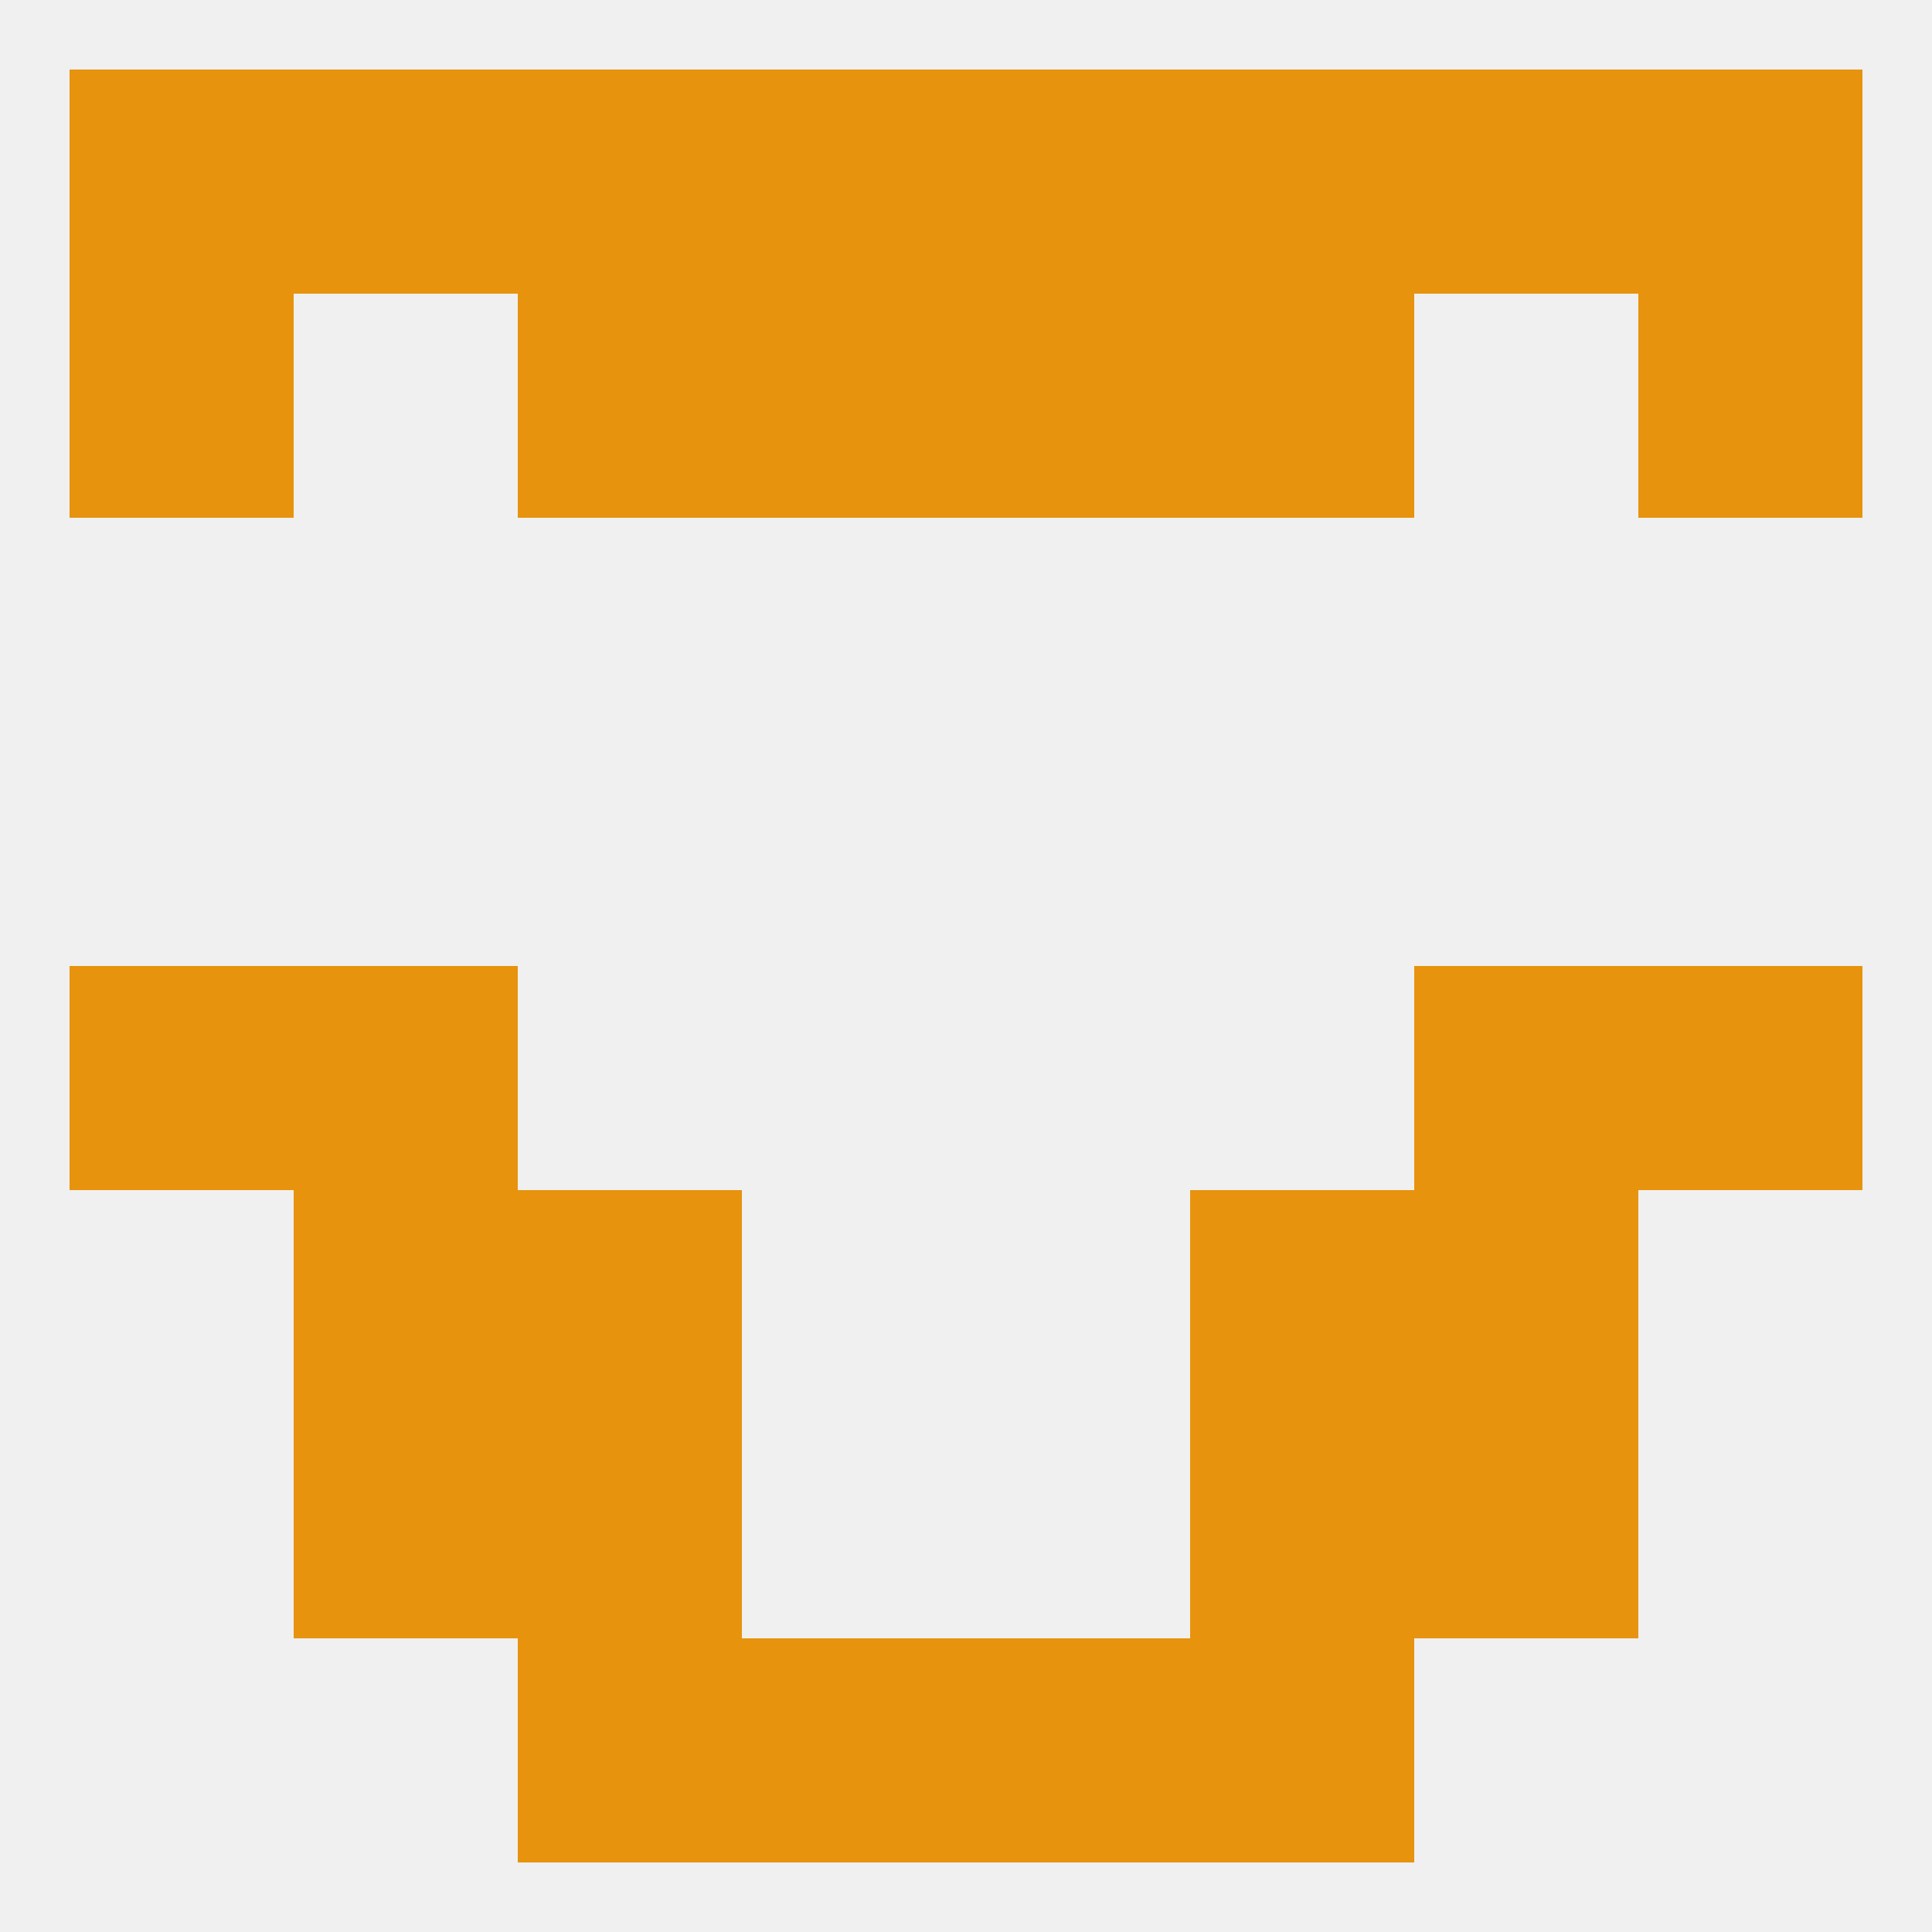
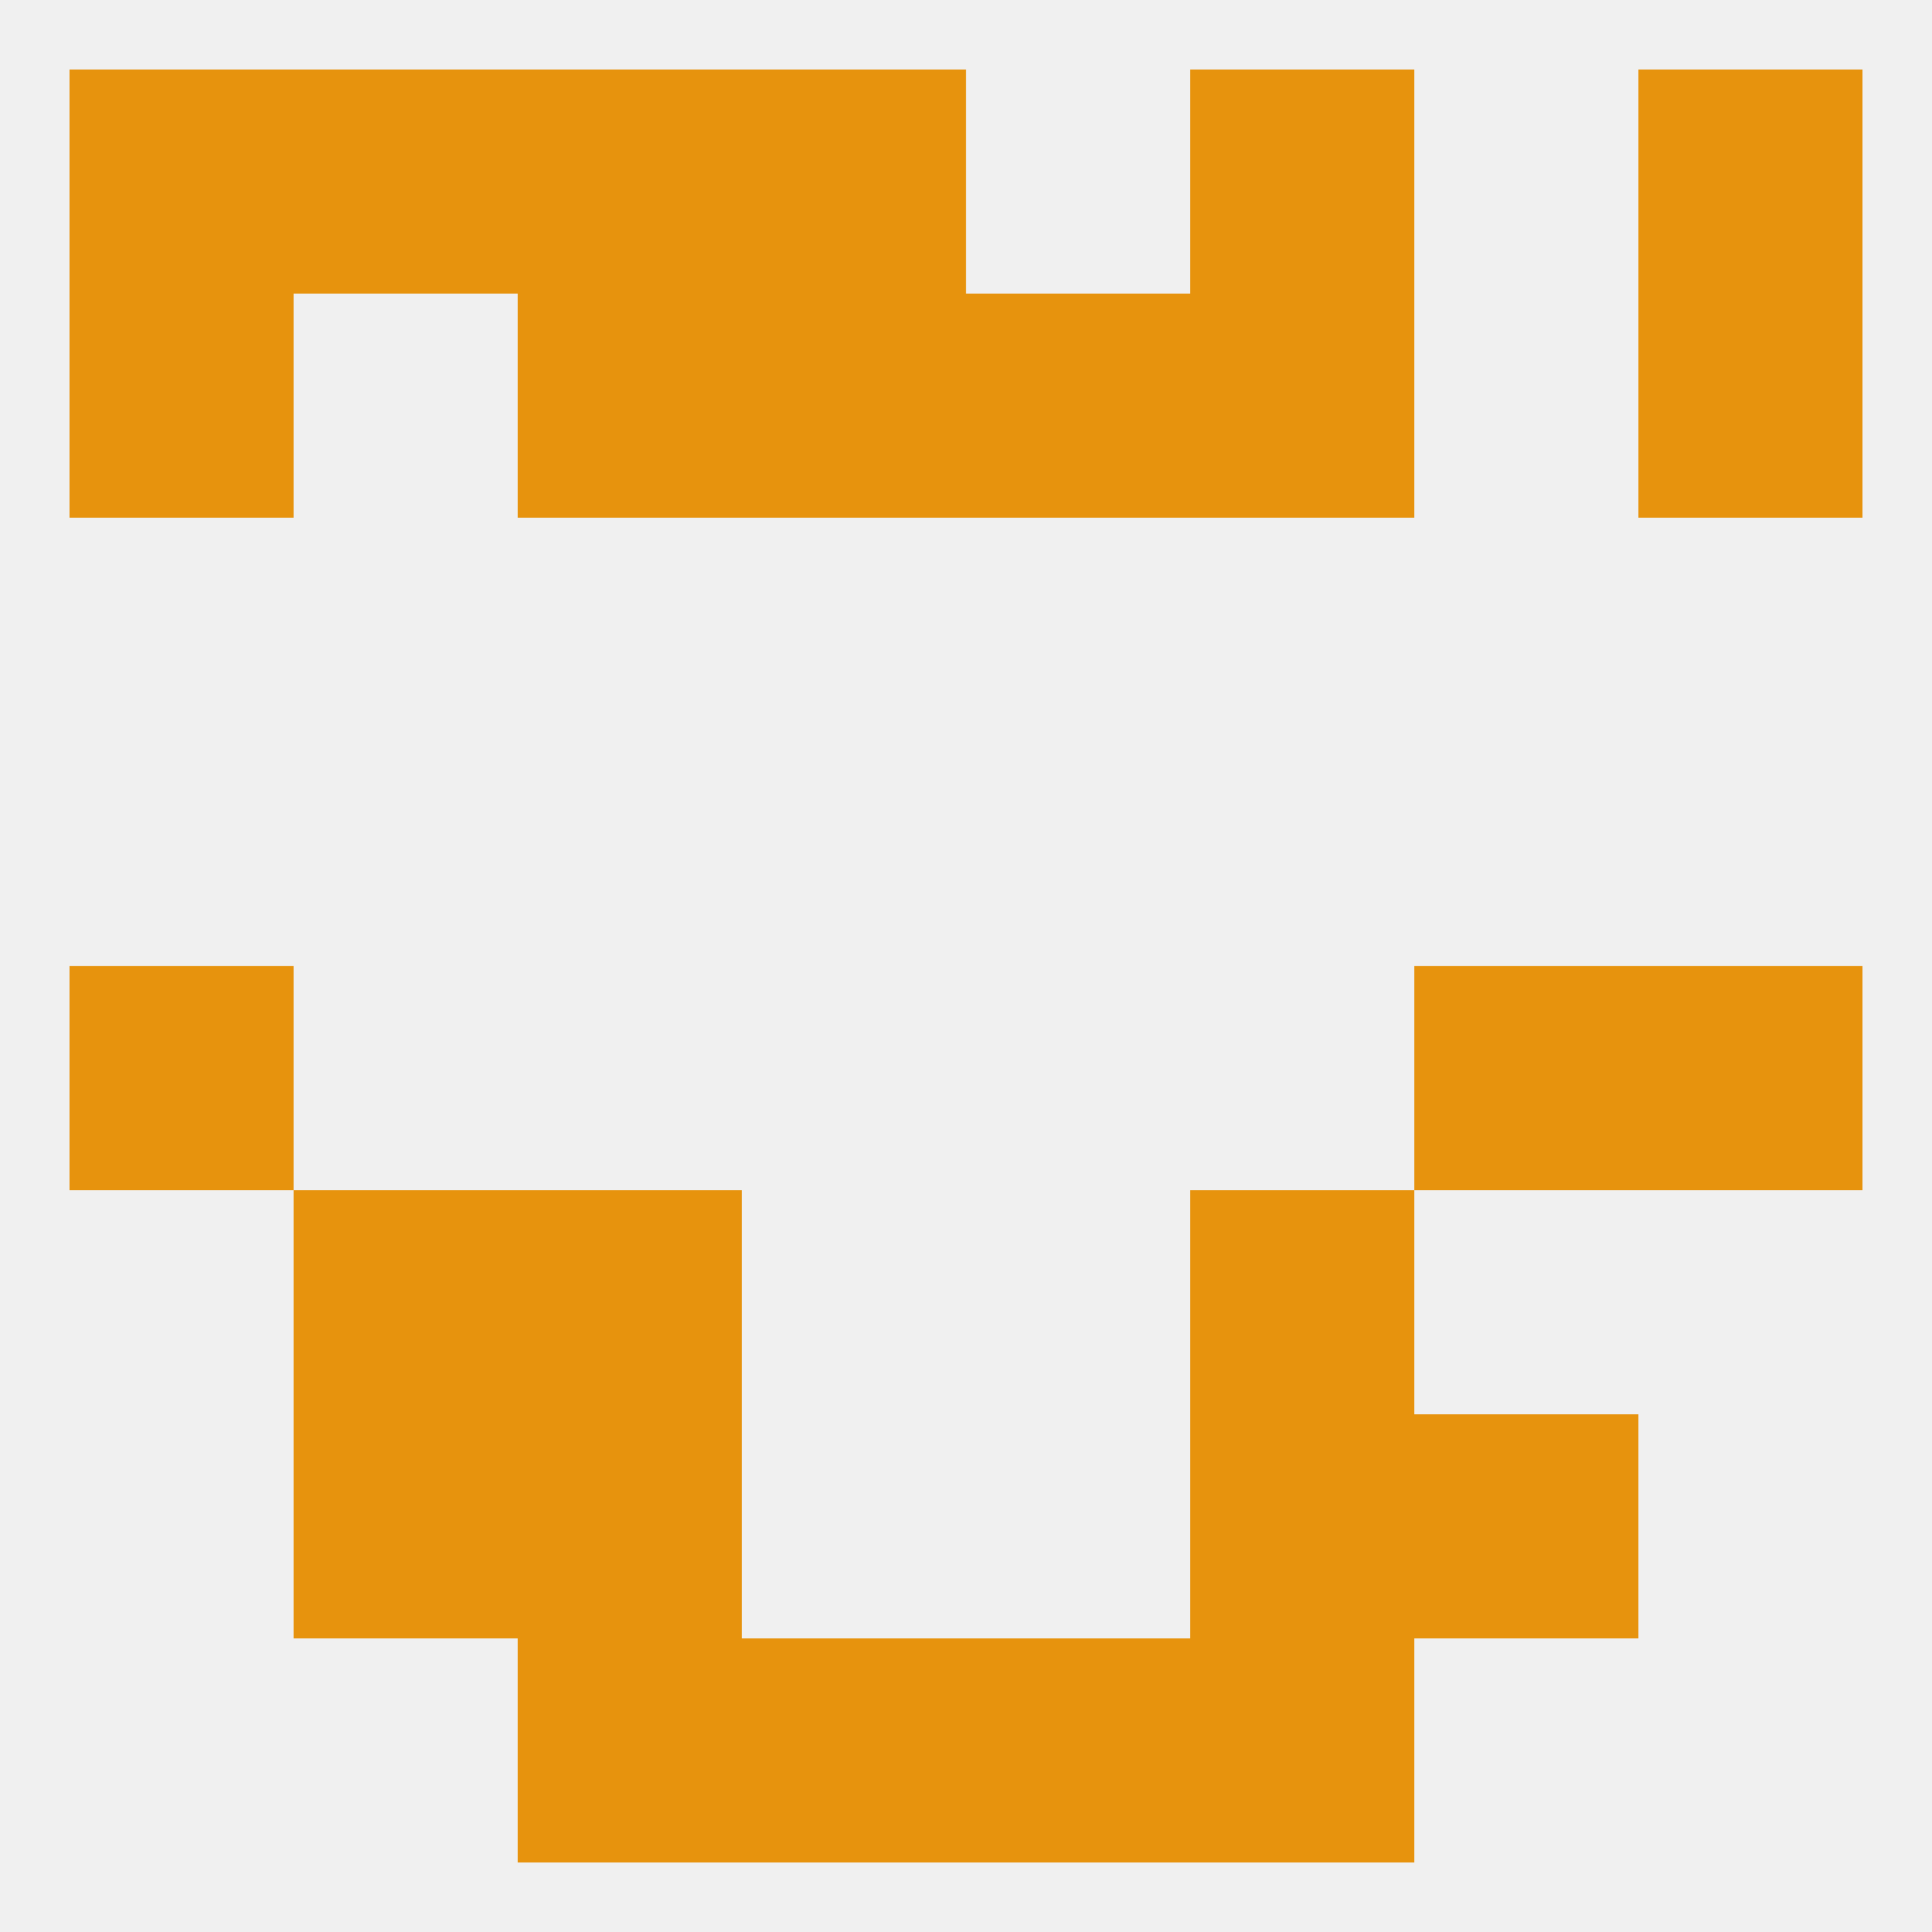
<svg xmlns="http://www.w3.org/2000/svg" version="1.1" baseprofile="full" width="250" height="250" viewBox="0 0 250 250">
  <rect width="100%" height="100%" fill="rgba(240,240,240,255)" />
-   <rect x="183" y="154" width="29" height="29" fill="rgba(231,147,13,255)" />
  <rect x="67" y="154" width="29" height="29" fill="rgba(231,147,13,255)" />
  <rect x="154" y="154" width="29" height="29" fill="rgba(231,147,13,255)" />
  <rect x="38" y="154" width="29" height="29" fill="rgba(231,147,13,255)" />
  <rect x="183" y="183" width="29" height="29" fill="rgba(231,147,13,255)" />
  <rect x="67" y="183" width="29" height="29" fill="rgba(231,147,13,255)" />
  <rect x="154" y="183" width="29" height="29" fill="rgba(231,147,13,255)" />
  <rect x="38" y="183" width="29" height="29" fill="rgba(231,147,13,255)" />
  <rect x="154" y="212" width="29" height="29" fill="rgba(231,147,13,255)" />
  <rect x="96" y="212" width="29" height="29" fill="rgba(231,147,13,255)" />
  <rect x="125" y="212" width="29" height="29" fill="rgba(231,147,13,255)" />
  <rect x="67" y="212" width="29" height="29" fill="rgba(231,147,13,255)" />
  <rect x="9" y="38" width="29" height="29" fill="rgba(231,147,13,255)" />
  <rect x="212" y="38" width="29" height="29" fill="rgba(231,147,13,255)" />
  <rect x="96" y="38" width="29" height="29" fill="rgba(231,147,13,255)" />
  <rect x="125" y="38" width="29" height="29" fill="rgba(231,147,13,255)" />
  <rect x="67" y="38" width="29" height="29" fill="rgba(231,147,13,255)" />
  <rect x="154" y="38" width="29" height="29" fill="rgba(231,147,13,255)" />
-   <rect x="125" y="9" width="29" height="29" fill="rgba(231,147,13,255)" />
  <rect x="38" y="9" width="29" height="29" fill="rgba(231,147,13,255)" />
-   <rect x="183" y="9" width="29" height="29" fill="rgba(231,147,13,255)" />
  <rect x="67" y="9" width="29" height="29" fill="rgba(231,147,13,255)" />
  <rect x="154" y="9" width="29" height="29" fill="rgba(231,147,13,255)" />
  <rect x="96" y="9" width="29" height="29" fill="rgba(231,147,13,255)" />
  <rect x="9" y="9" width="29" height="29" fill="rgba(231,147,13,255)" />
  <rect x="212" y="9" width="29" height="29" fill="rgba(231,147,13,255)" />
  <rect x="183" y="125" width="29" height="29" fill="rgba(231,147,13,255)" />
  <rect x="9" y="125" width="29" height="29" fill="rgba(231,147,13,255)" />
  <rect x="212" y="125" width="29" height="29" fill="rgba(231,147,13,255)" />
-   <rect x="38" y="125" width="29" height="29" fill="rgba(231,147,13,255)" />
</svg>